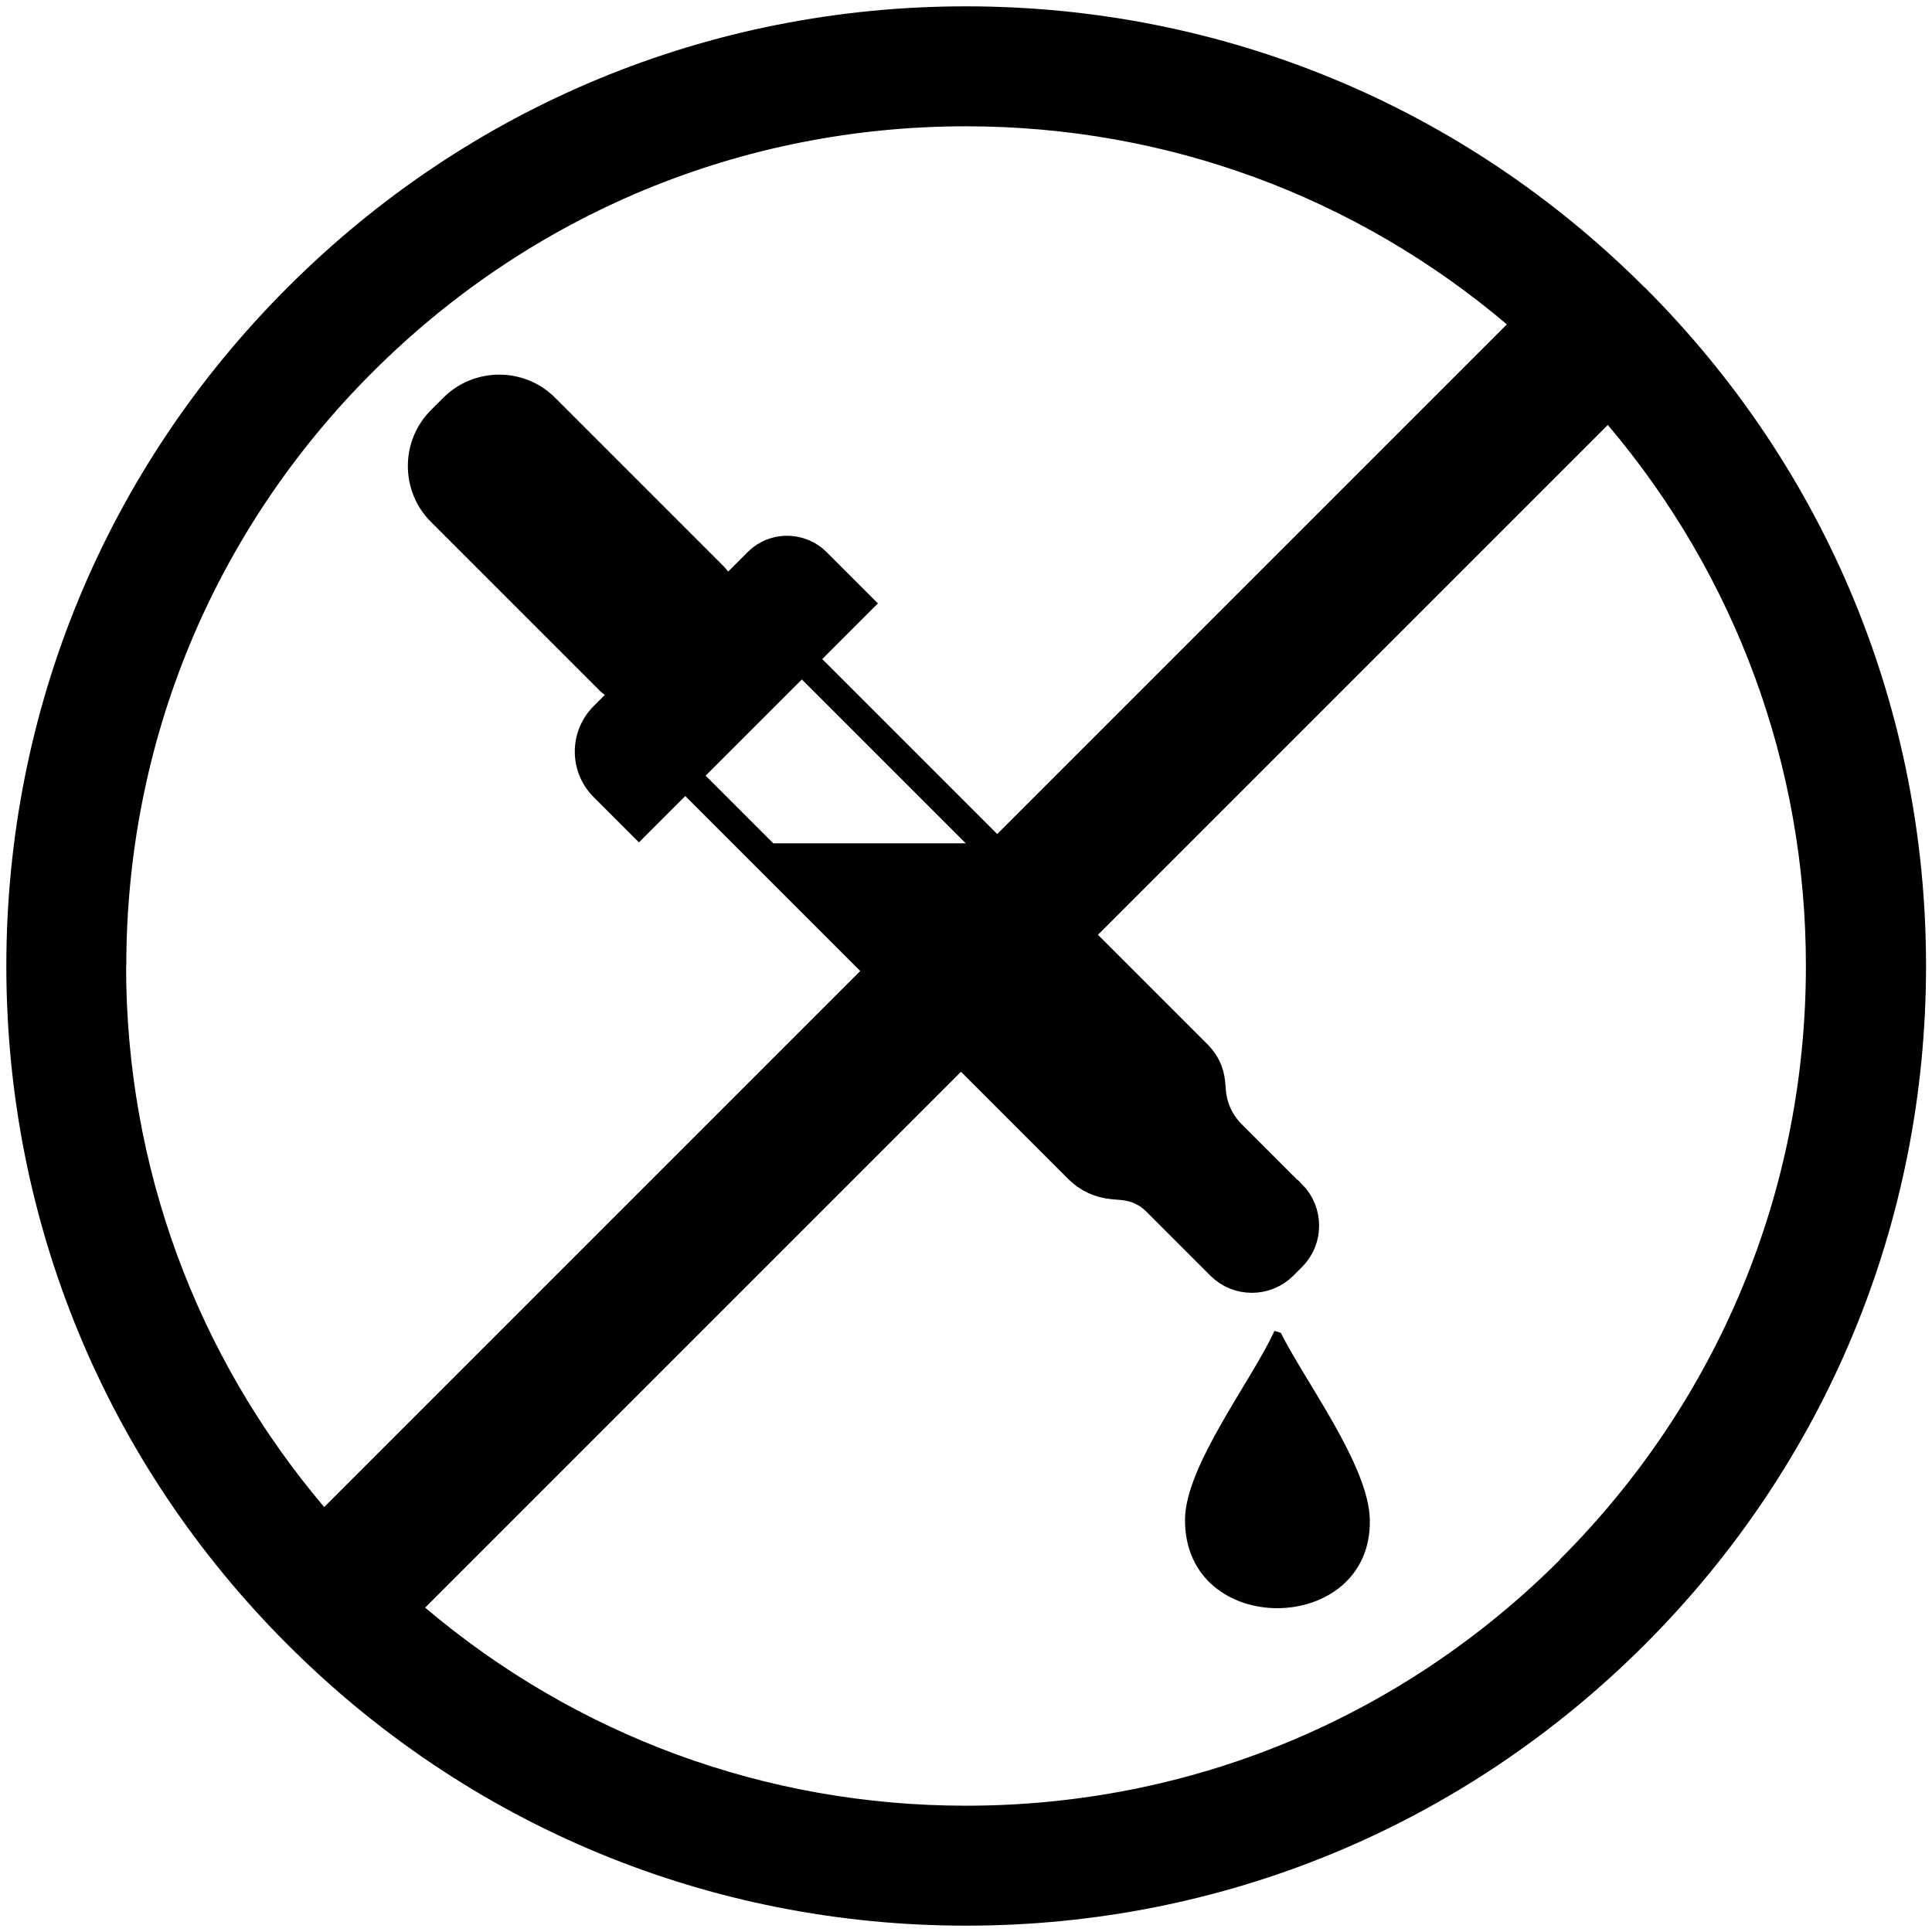
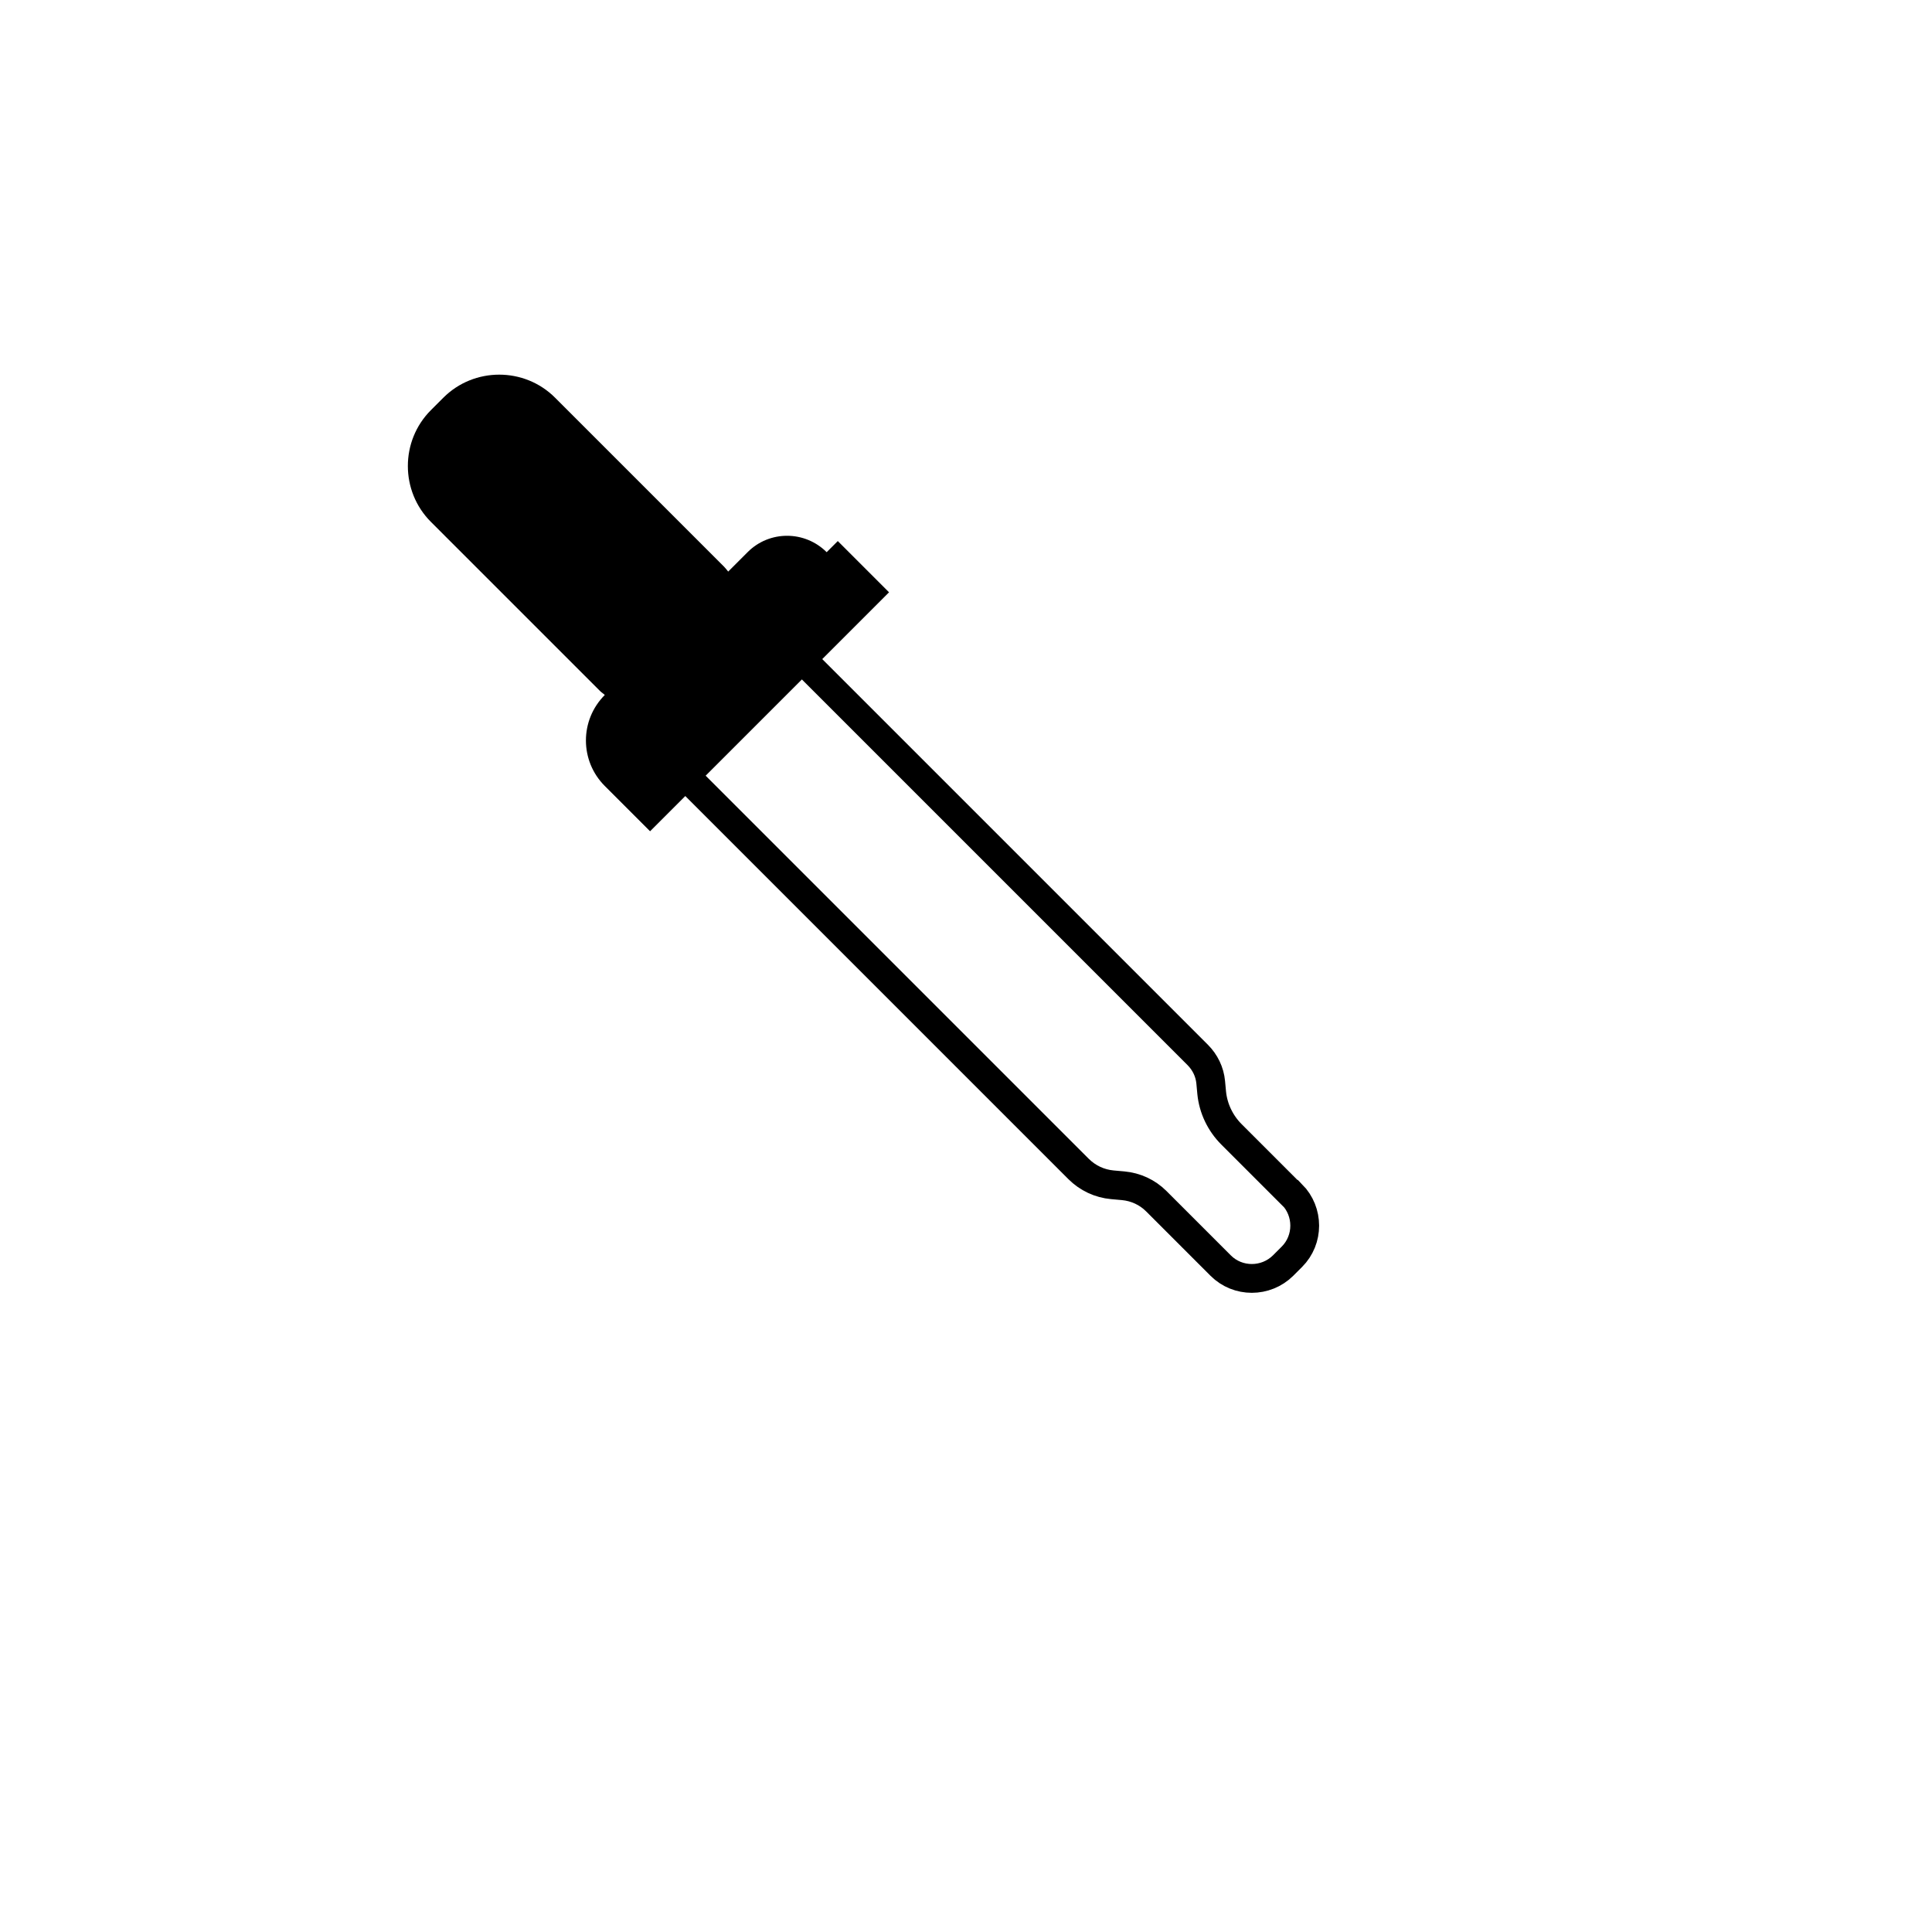
<svg xmlns="http://www.w3.org/2000/svg" id="Layer_1" data-name="Layer 1" viewBox="0 0 100.66 100.66">
-   <path d="M43.07,28.77c-1.14-1.14-2.99-1.14-4.12,0l-1.01,1.01c-.07-.08-.13-.17-.21-.25l-8.81-8.81c-1.6-1.6-4.22-1.6-5.82,0l-.65.65c-1.6,1.6-1.6,4.22,0,5.82l8.81,8.81c.08.08.17.13.25.21l-.58.58c-1.31,1.31-1.31,3.43,0,4.74l2.36,2.36,12.45-12.45-2.67-2.67Z" />
+   <path d="M43.07,28.77c-1.14-1.14-2.99-1.14-4.12,0l-1.01,1.01c-.07-.08-.13-.17-.21-.25l-8.81-8.81c-1.6-1.6-4.22-1.6-5.82,0l-.65.65c-1.6,1.6-1.6,4.22,0,5.82l8.81,8.81c.08.08.17.13.25.21c-1.31,1.31-1.31,3.43,0,4.74l2.36,2.36,12.45-12.45-2.67-2.67Z" />
  <path d="M67.29,62.23l-3.13-3.13c-.58-.58-.95-1.35-1.03-2.17l-.05-.54c-.05-.54-.29-1.04-.68-1.43l-20.91-20.91-6.07,6.08,20.77,20.77c.48.48,1.1.77,1.77.83l.56.05c.65.06,1.26.34,1.72.8l3.36,3.36c.89.89,2.35.89,3.25,0l.46-.46c.89-.89.89-2.35,0-3.25Z" style="fill: none; stroke: #000; stroke-miterlimit: 10; stroke-width: 1.5px;" />
-   <polygon points="39.22 43.94 51.68 43.94 62.4 54.97 63.07 56.39 63.42 58.03 64.16 59.1 66.01 60.95 67.62 62.66 67.93 63.56 67.93 64.16 67.93 64.93 66.83 65.93 65.77 66.53 65.04 66.6 63.58 65.93 62.77 65.12 61.05 63.4 59.66 62.14 57.95 61.72 56.88 61.04 55.83 60.55 54.13 58.85 39.22 43.94" />
-   <path d="M85.69,14.98C76.24,5.53,63.69.33,50.33.33S24.42,5.53,14.98,14.98C5.53,24.42.33,36.98.33,50.33s5.2,25.91,14.65,35.35c9.44,9.45,22,14.65,35.36,14.65s25.91-5.2,35.36-14.65c9.44-9.44,14.65-22,14.65-35.35s-5.2-25.91-14.65-35.35ZM6.58,50.33c0-11.69,4.55-22.67,12.82-30.93,8.26-8.26,19.25-12.82,30.93-12.82,10.44,0,20.3,3.65,28.18,10.32l-61.62,61.62c-6.67-7.88-10.32-17.75-10.32-28.18ZM81.27,81.27c-8.26,8.26-19.25,12.81-30.94,12.81-10.44,0-20.3-3.65-28.18-10.32l61.62-61.62c6.67,7.88,10.32,17.75,10.32,28.18,0,11.69-4.55,22.67-12.82,30.93Z" />
-   <path d="M66.4,69.34c-1.17,2.58-4.65,7.03-4.66,9.84-.02,6.22,9.75,6.07,9.63,0-.05-2.81-3.38-7.22-4.64-9.74l-.33-.1Z" />
</svg>